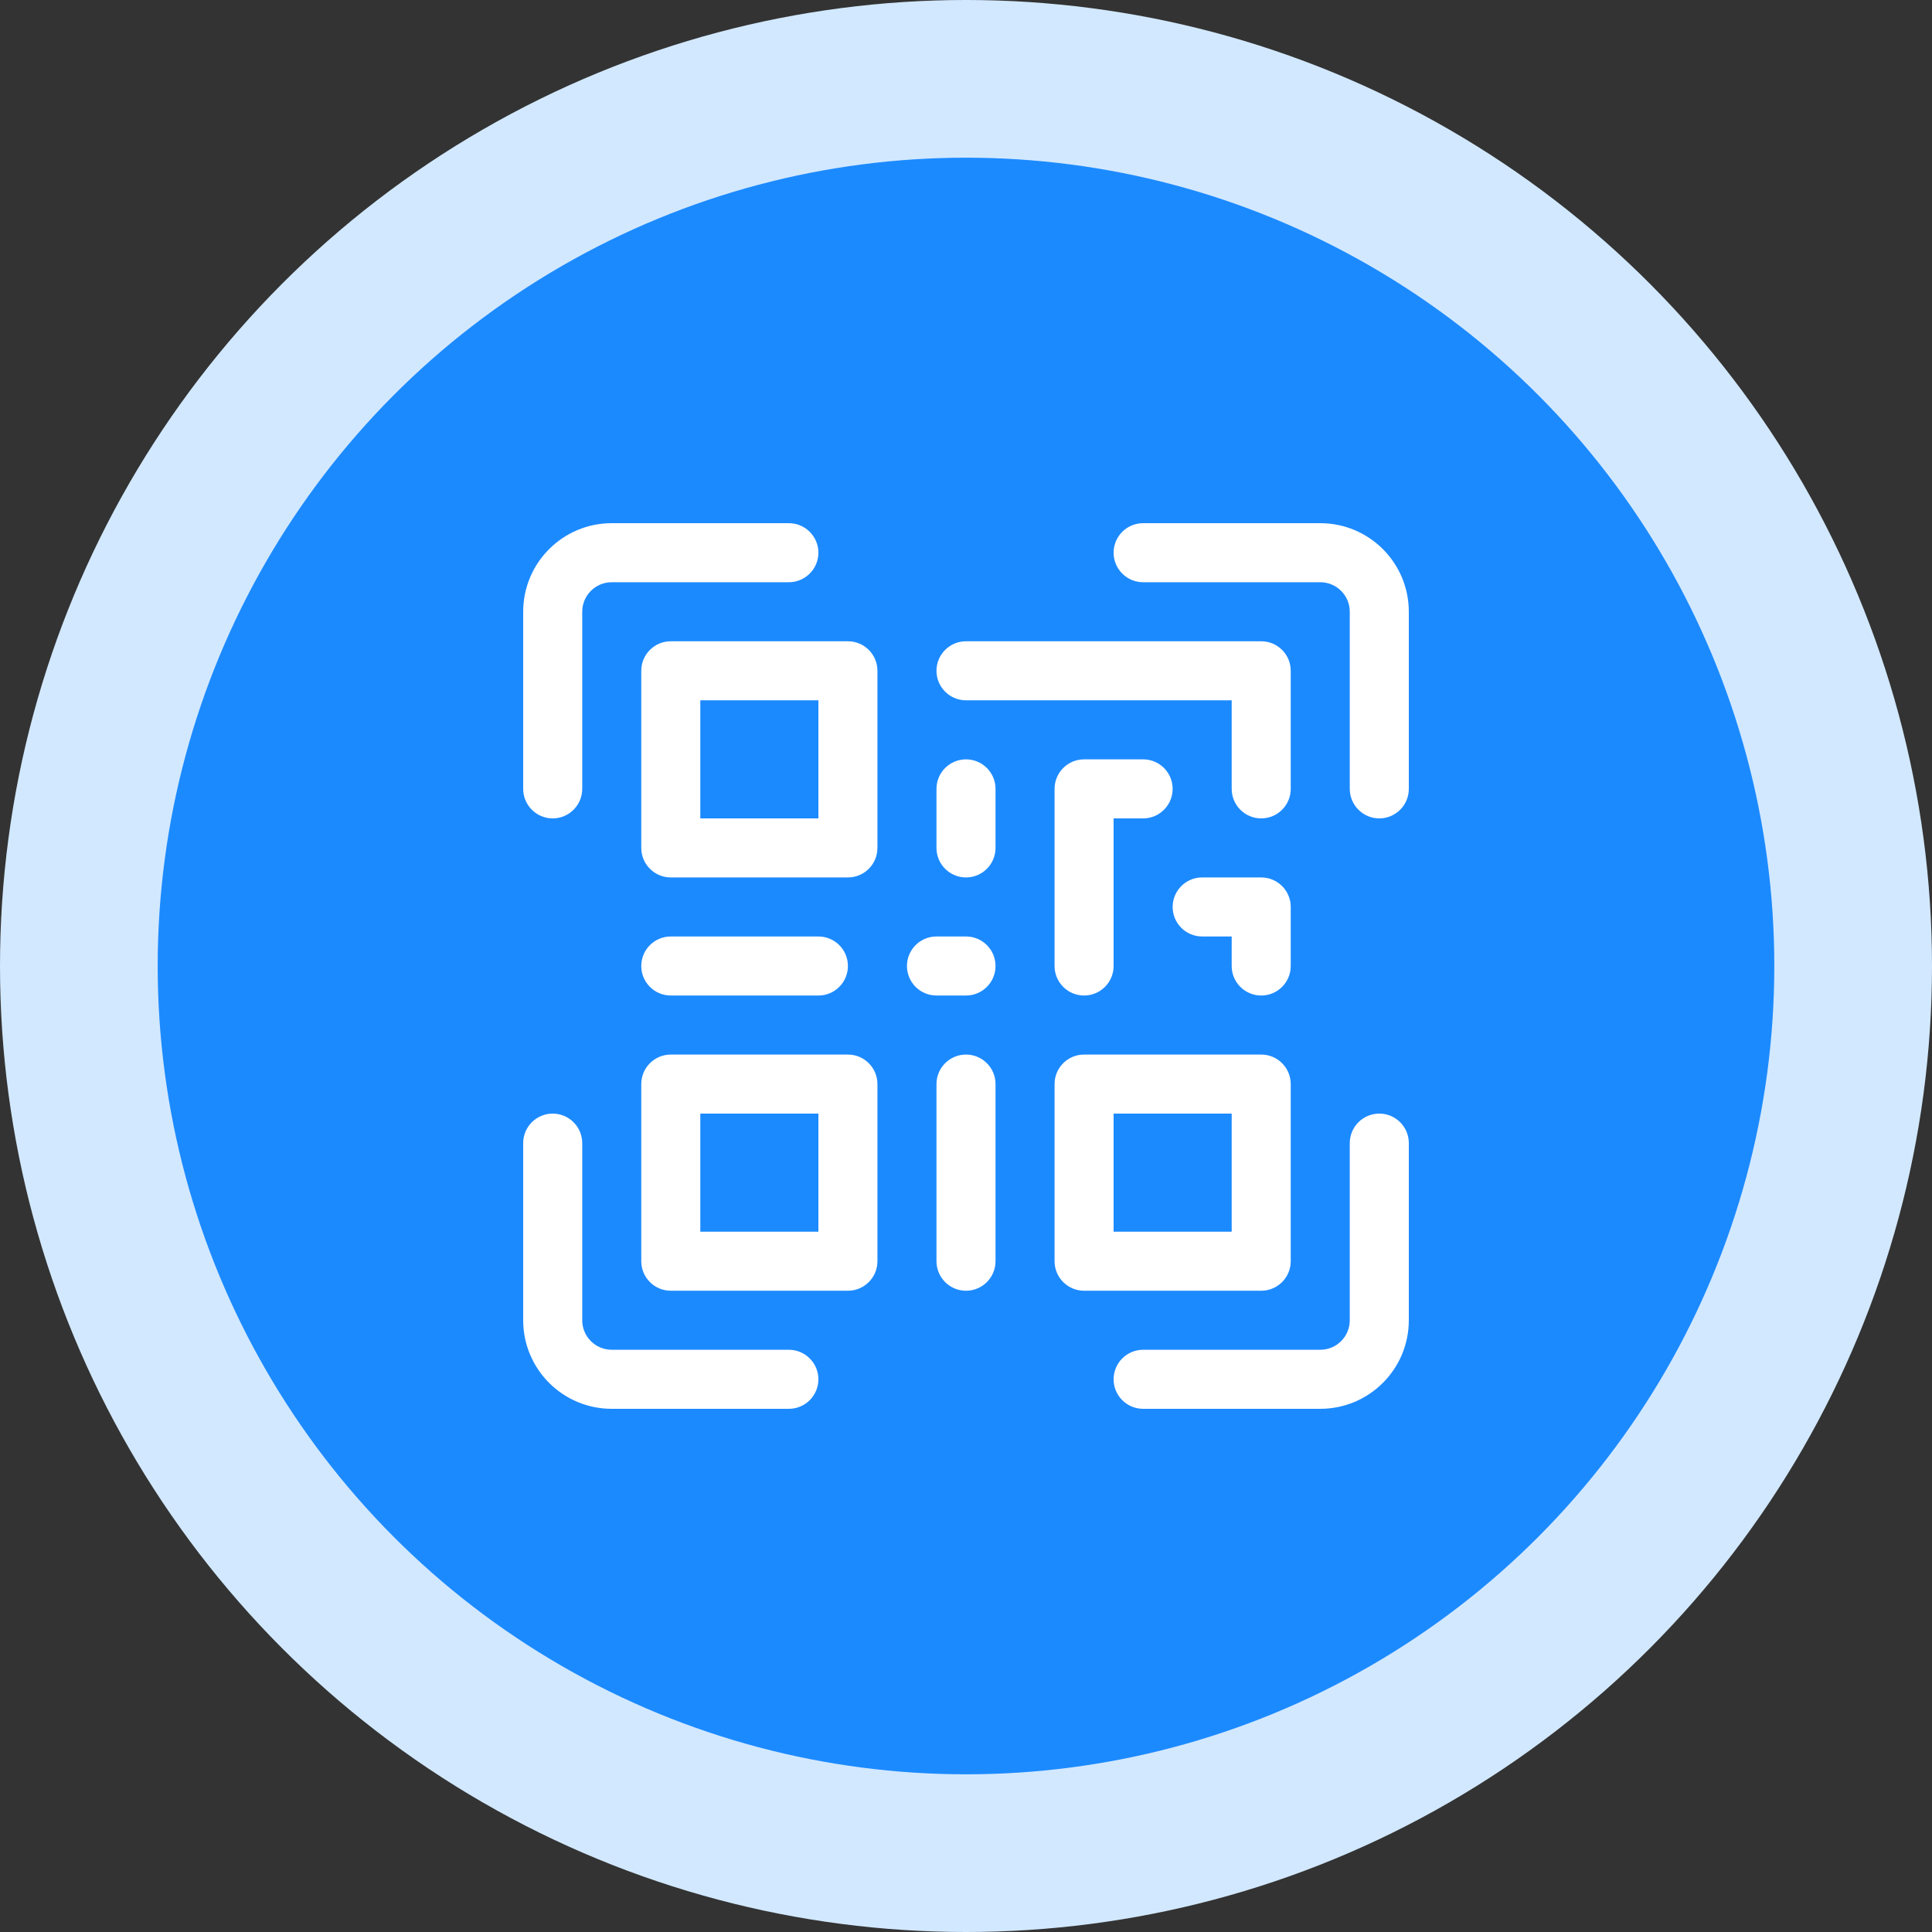
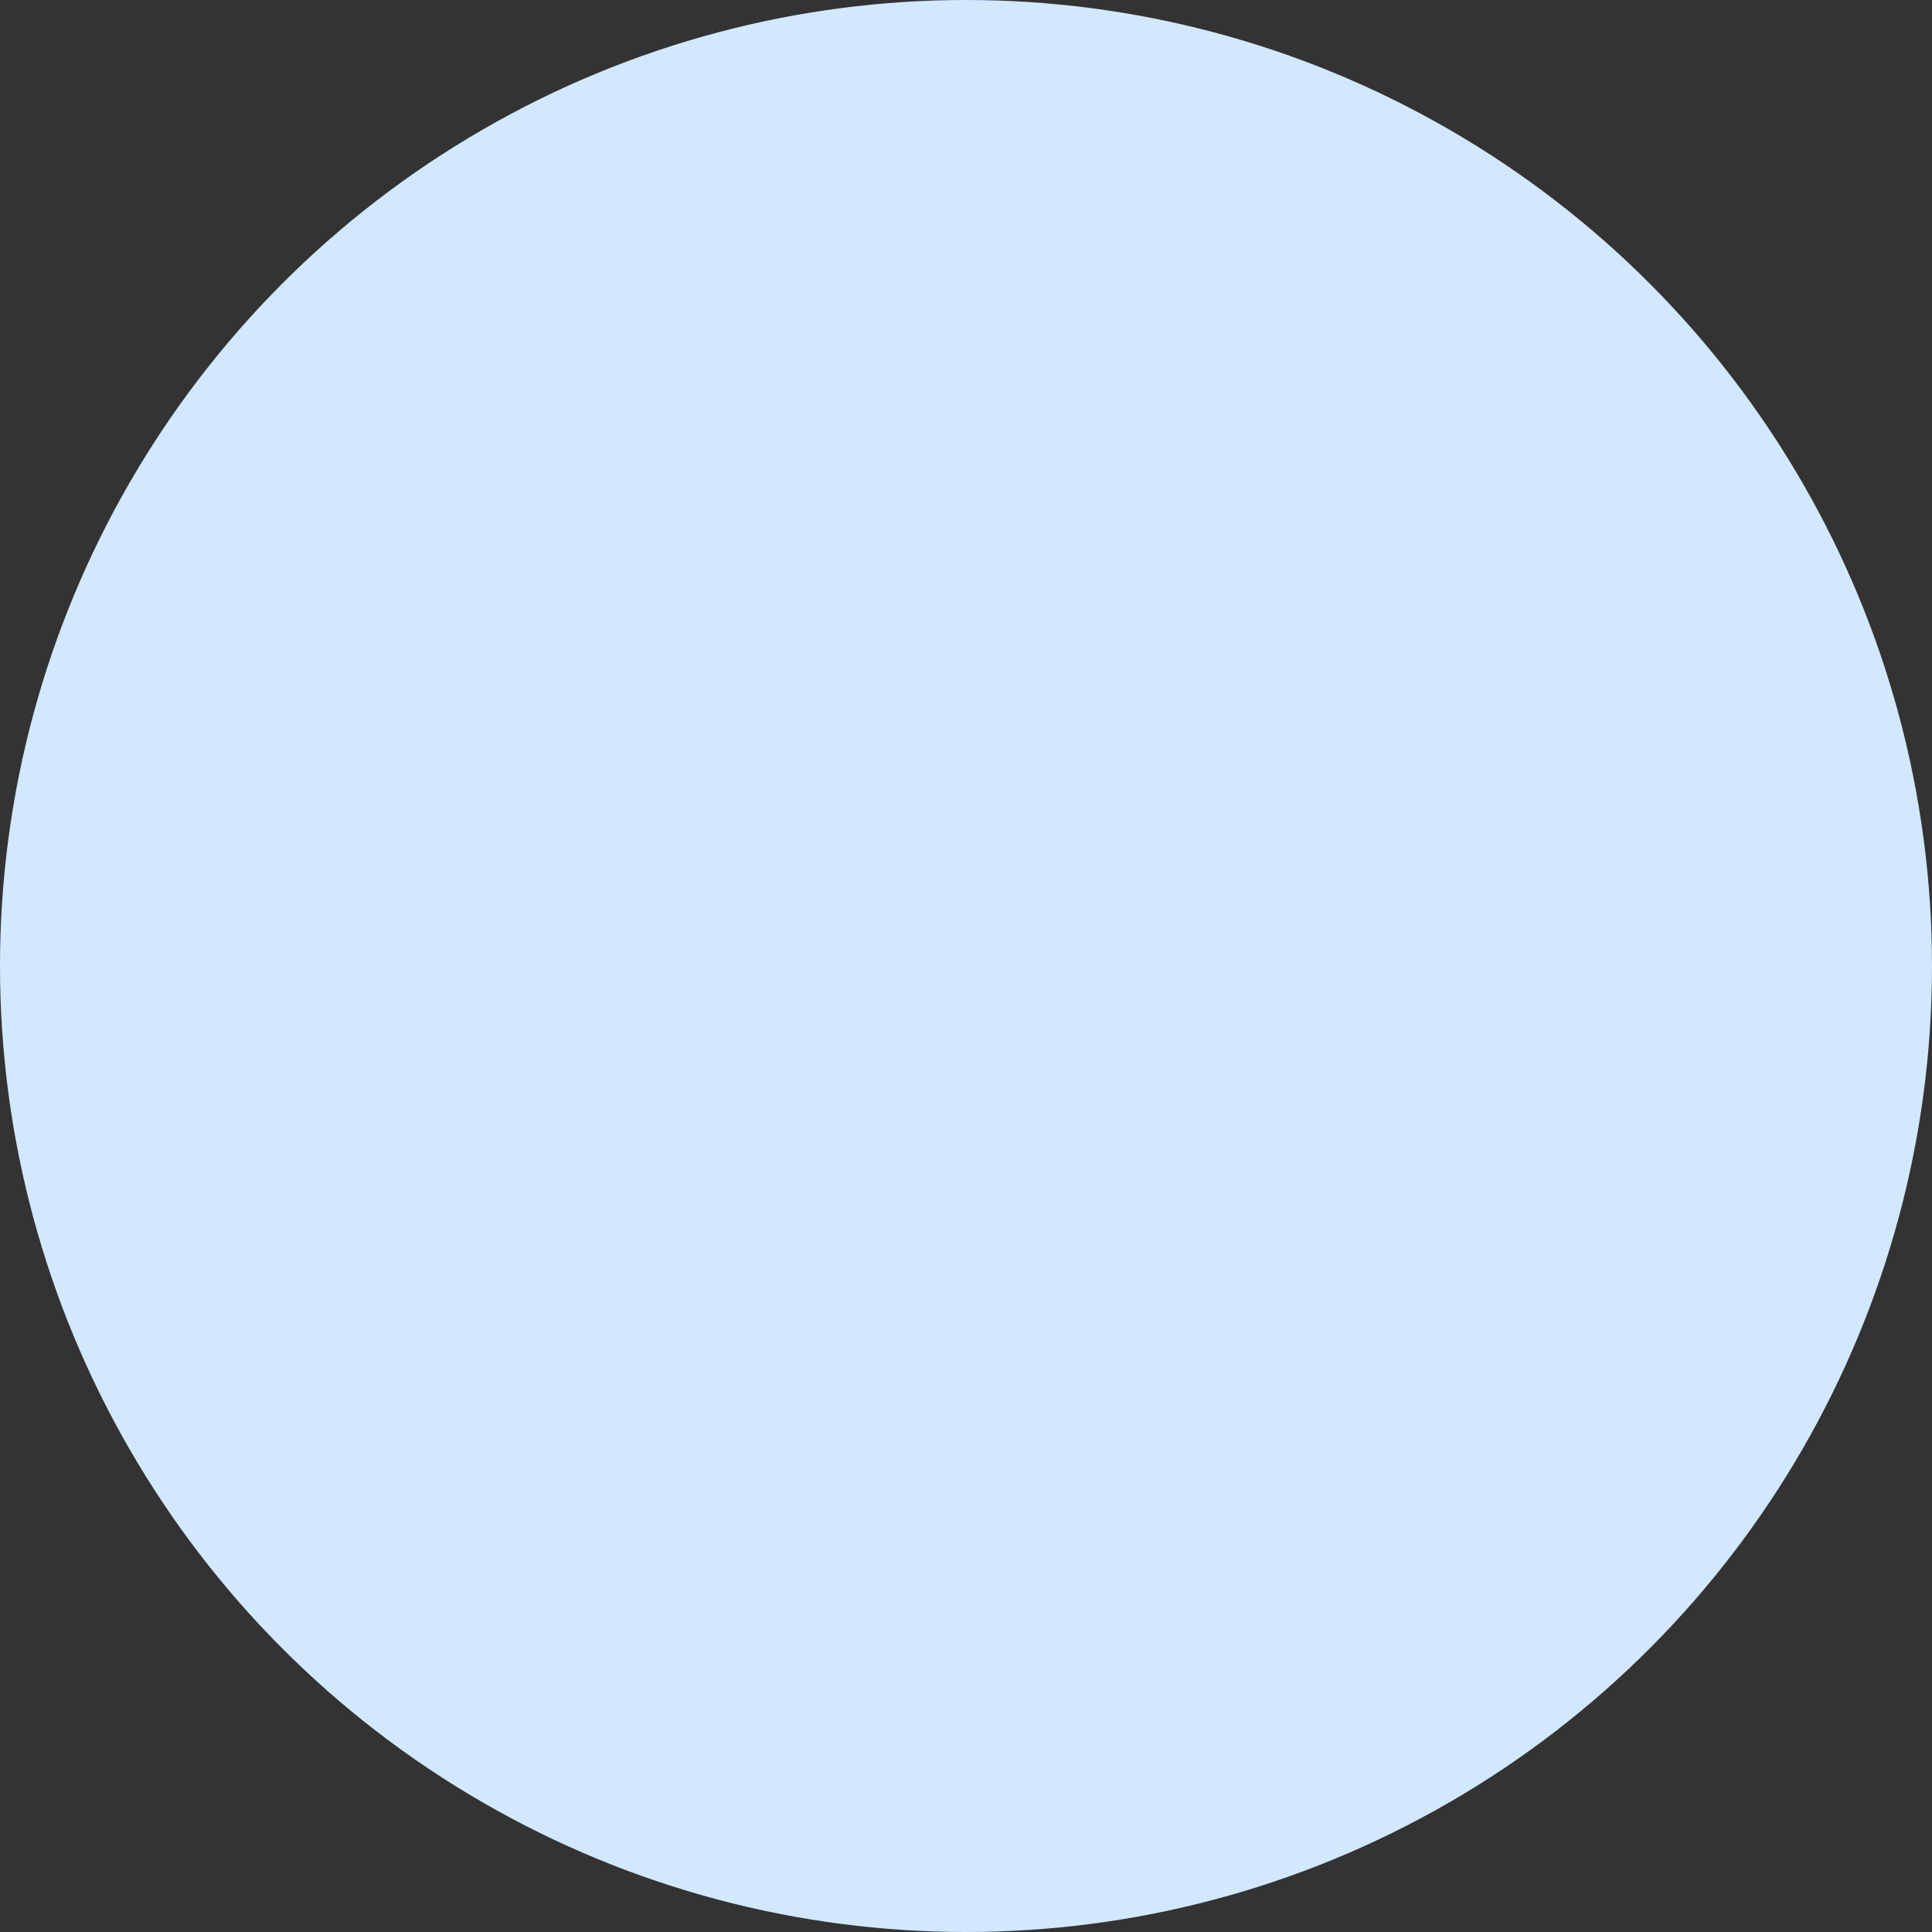
<svg xmlns="http://www.w3.org/2000/svg" width="50" height="50" viewBox="0 0 50 50" fill="none">
  <rect x="0" y="0" width="50" height="50" fill="#333333" stroke="none" />
  <circle cx="25" cy="25" r="25" fill="#D2E8FF" />
-   <circle cx="25" cy="25" r="20.919" fill="#1C8AFF" />
  <g clip-path="url(#clip0_1_363)">
-     <path fill-rule="evenodd" clip-rule="evenodd" d="M29.584 36.46H34.168C35.434 36.46 36.46 35.434 36.46 34.168V29.584C36.46 29.162 36.118 28.82 35.696 28.82C35.275 28.82 34.932 29.162 34.932 29.584V34.168C34.932 34.59 34.59 34.932 34.168 34.932H29.584C29.162 34.932 28.82 35.275 28.82 35.696C28.82 36.118 29.162 36.46 29.584 36.46ZM20.416 34.932H15.832C15.41 34.932 15.068 34.59 15.068 34.168V29.584C15.068 29.162 14.725 28.82 14.304 28.82C13.882 28.82 13.54 29.162 13.54 29.584V34.168C13.54 35.434 14.566 36.46 15.832 36.46H20.416C20.837 36.46 21.18 36.118 21.18 35.696C21.18 35.275 20.837 34.932 20.416 34.932ZM24.236 28.056V32.64C24.236 33.062 24.578 33.404 25 33.404C25.422 33.404 25.764 33.062 25.764 32.64V28.056C25.764 27.634 25.422 27.292 25 27.292C24.578 27.292 24.236 27.634 24.236 28.056ZM22.708 28.056C22.708 27.634 22.366 27.292 21.944 27.292H17.36C16.938 27.292 16.596 27.634 16.596 28.056V32.64C16.596 33.062 16.938 33.404 17.36 33.404H21.944C22.366 33.404 22.708 33.062 22.708 32.64V28.056ZM33.404 28.056C33.404 27.634 33.062 27.292 32.64 27.292H28.056C27.634 27.292 27.292 27.634 27.292 28.056V32.64C27.292 33.062 27.634 33.404 28.056 33.404H32.64C33.062 33.404 33.404 33.062 33.404 32.64V28.056ZM21.18 28.82V31.876H18.124V28.82H21.18ZM31.876 28.82V31.876H28.82V28.82H31.876ZM24.236 25.764H25C25.422 25.764 25.764 25.422 25.764 25C25.764 24.578 25.422 24.236 25 24.236H24.236C23.814 24.236 23.472 24.578 23.472 25C23.472 25.422 23.814 25.764 24.236 25.764ZM17.36 25.764H21.18C21.602 25.764 21.944 25.422 21.944 25C21.944 24.578 21.602 24.236 21.18 24.236H17.36C16.938 24.236 16.596 24.578 16.596 25C16.596 25.422 16.938 25.764 17.36 25.764ZM31.112 24.236H31.876V25C31.876 25.422 32.218 25.764 32.64 25.764C33.062 25.764 33.404 25.422 33.404 25V23.472C33.404 23.05 33.062 22.708 32.64 22.708H31.112C30.69 22.708 30.348 23.05 30.348 23.472C30.348 23.894 30.69 24.236 31.112 24.236ZM28.82 25V21.18H29.584C30.006 21.18 30.348 20.837 30.348 20.416C30.348 19.994 30.006 19.652 29.584 19.652H28.056C27.634 19.652 27.292 19.994 27.292 20.416V25C27.292 25.422 27.634 25.764 28.056 25.764C28.478 25.764 28.82 25.422 28.82 25ZM24.236 20.416V21.944C24.236 22.366 24.578 22.708 25 22.708C25.422 22.708 25.764 22.366 25.764 21.944V20.416C25.764 19.994 25.422 19.652 25 19.652C24.578 19.652 24.236 19.994 24.236 20.416ZM22.708 17.36C22.708 16.938 22.366 16.596 21.944 16.596H17.36C16.938 16.596 16.596 16.938 16.596 17.36V21.944C16.596 22.366 16.938 22.708 17.36 22.708H21.944C22.366 22.708 22.708 22.366 22.708 21.944V17.36ZM20.416 13.54H15.832C14.566 13.54 13.54 14.566 13.54 15.832V20.416C13.54 20.837 13.882 21.18 14.304 21.18C14.725 21.18 15.068 20.837 15.068 20.416V15.832C15.068 15.41 15.41 15.068 15.832 15.068H20.416C20.837 15.068 21.18 14.725 21.18 14.304C21.18 13.882 20.837 13.54 20.416 13.54ZM21.18 18.124V21.18H18.124V18.124H21.18ZM29.584 15.068H34.168C34.59 15.068 34.932 15.41 34.932 15.832V20.416C34.932 20.837 35.275 21.18 35.696 21.18C36.118 21.18 36.46 20.837 36.46 20.416V15.832C36.46 14.566 35.434 13.54 34.168 13.54H29.584C29.162 13.54 28.82 13.882 28.82 14.304C28.82 14.725 29.162 15.068 29.584 15.068ZM25 18.124H31.876V20.416C31.876 20.837 32.218 21.18 32.64 21.18C33.062 21.18 33.404 20.837 33.404 20.416V17.36C33.404 16.938 33.062 16.596 32.64 16.596H25C24.578 16.596 24.236 16.938 24.236 17.36C24.236 17.781 24.578 18.124 25 18.124Z" fill="white" />
-   </g>
+     </g>
  <defs>
    <clipPath id="clip0_1_363">
      <rect width="24" height="24" fill="white" transform="translate(12.775 12.775) scale(1.019)" />
    </clipPath>
  </defs>
</svg>